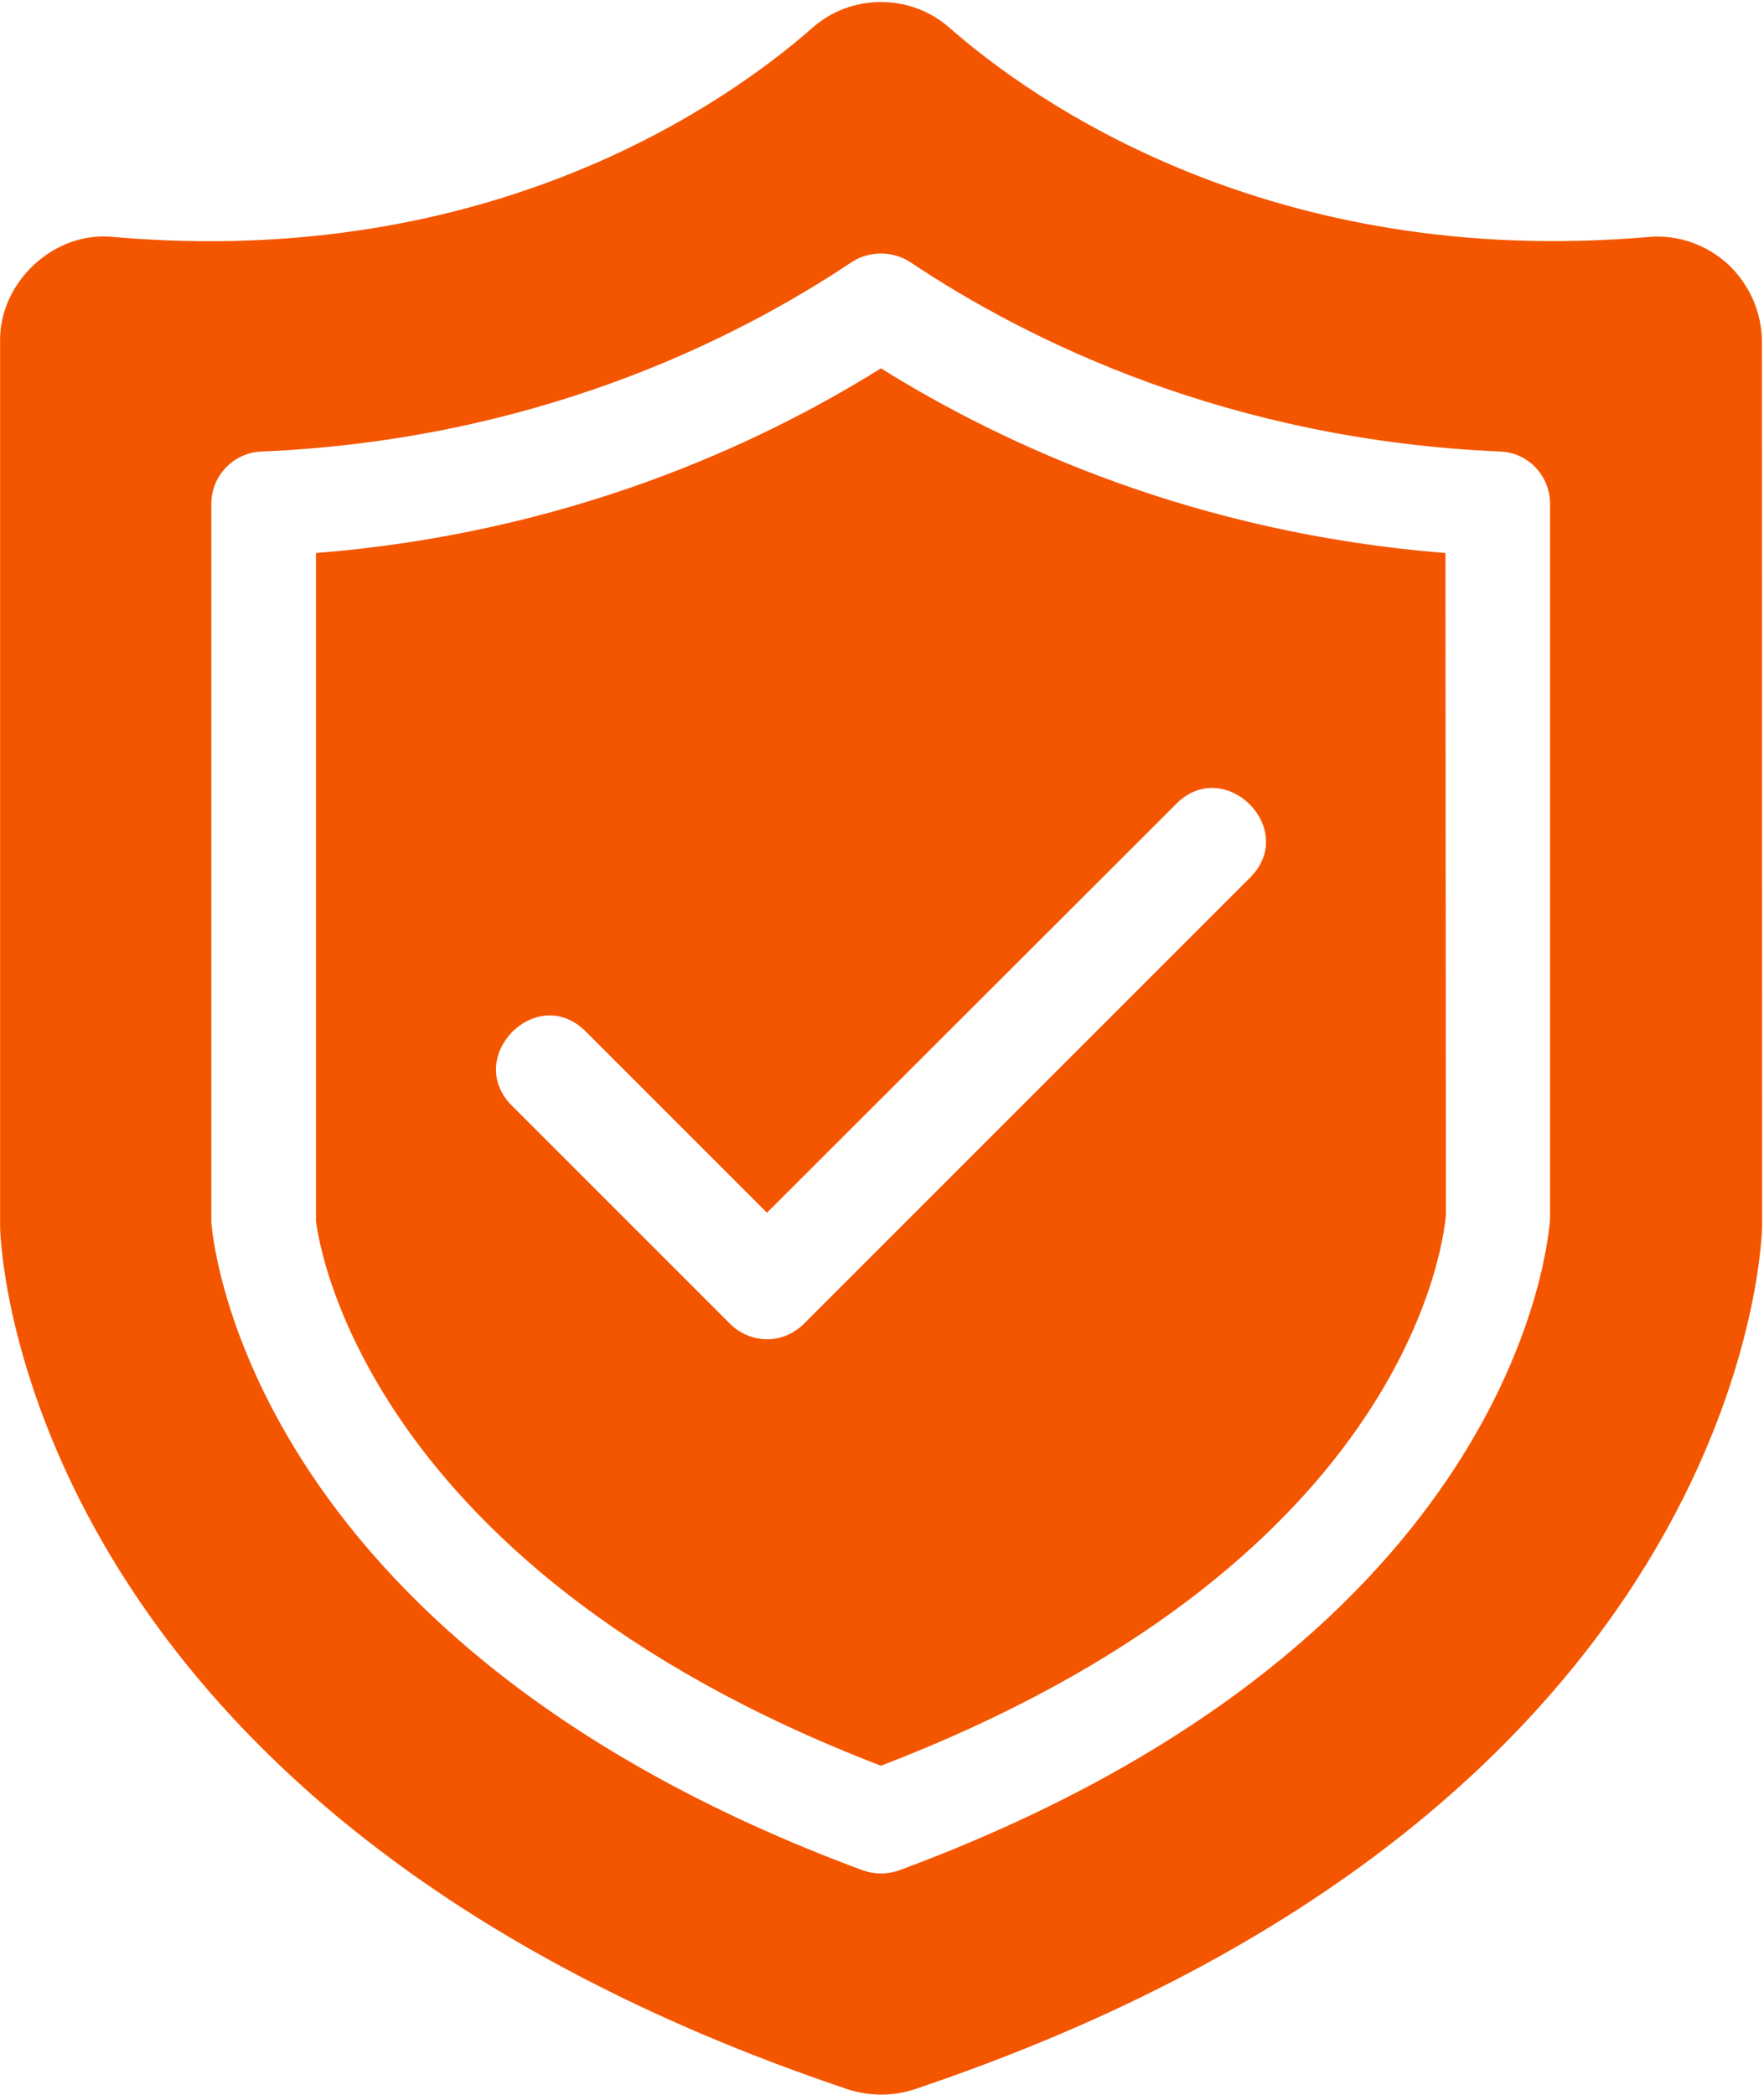
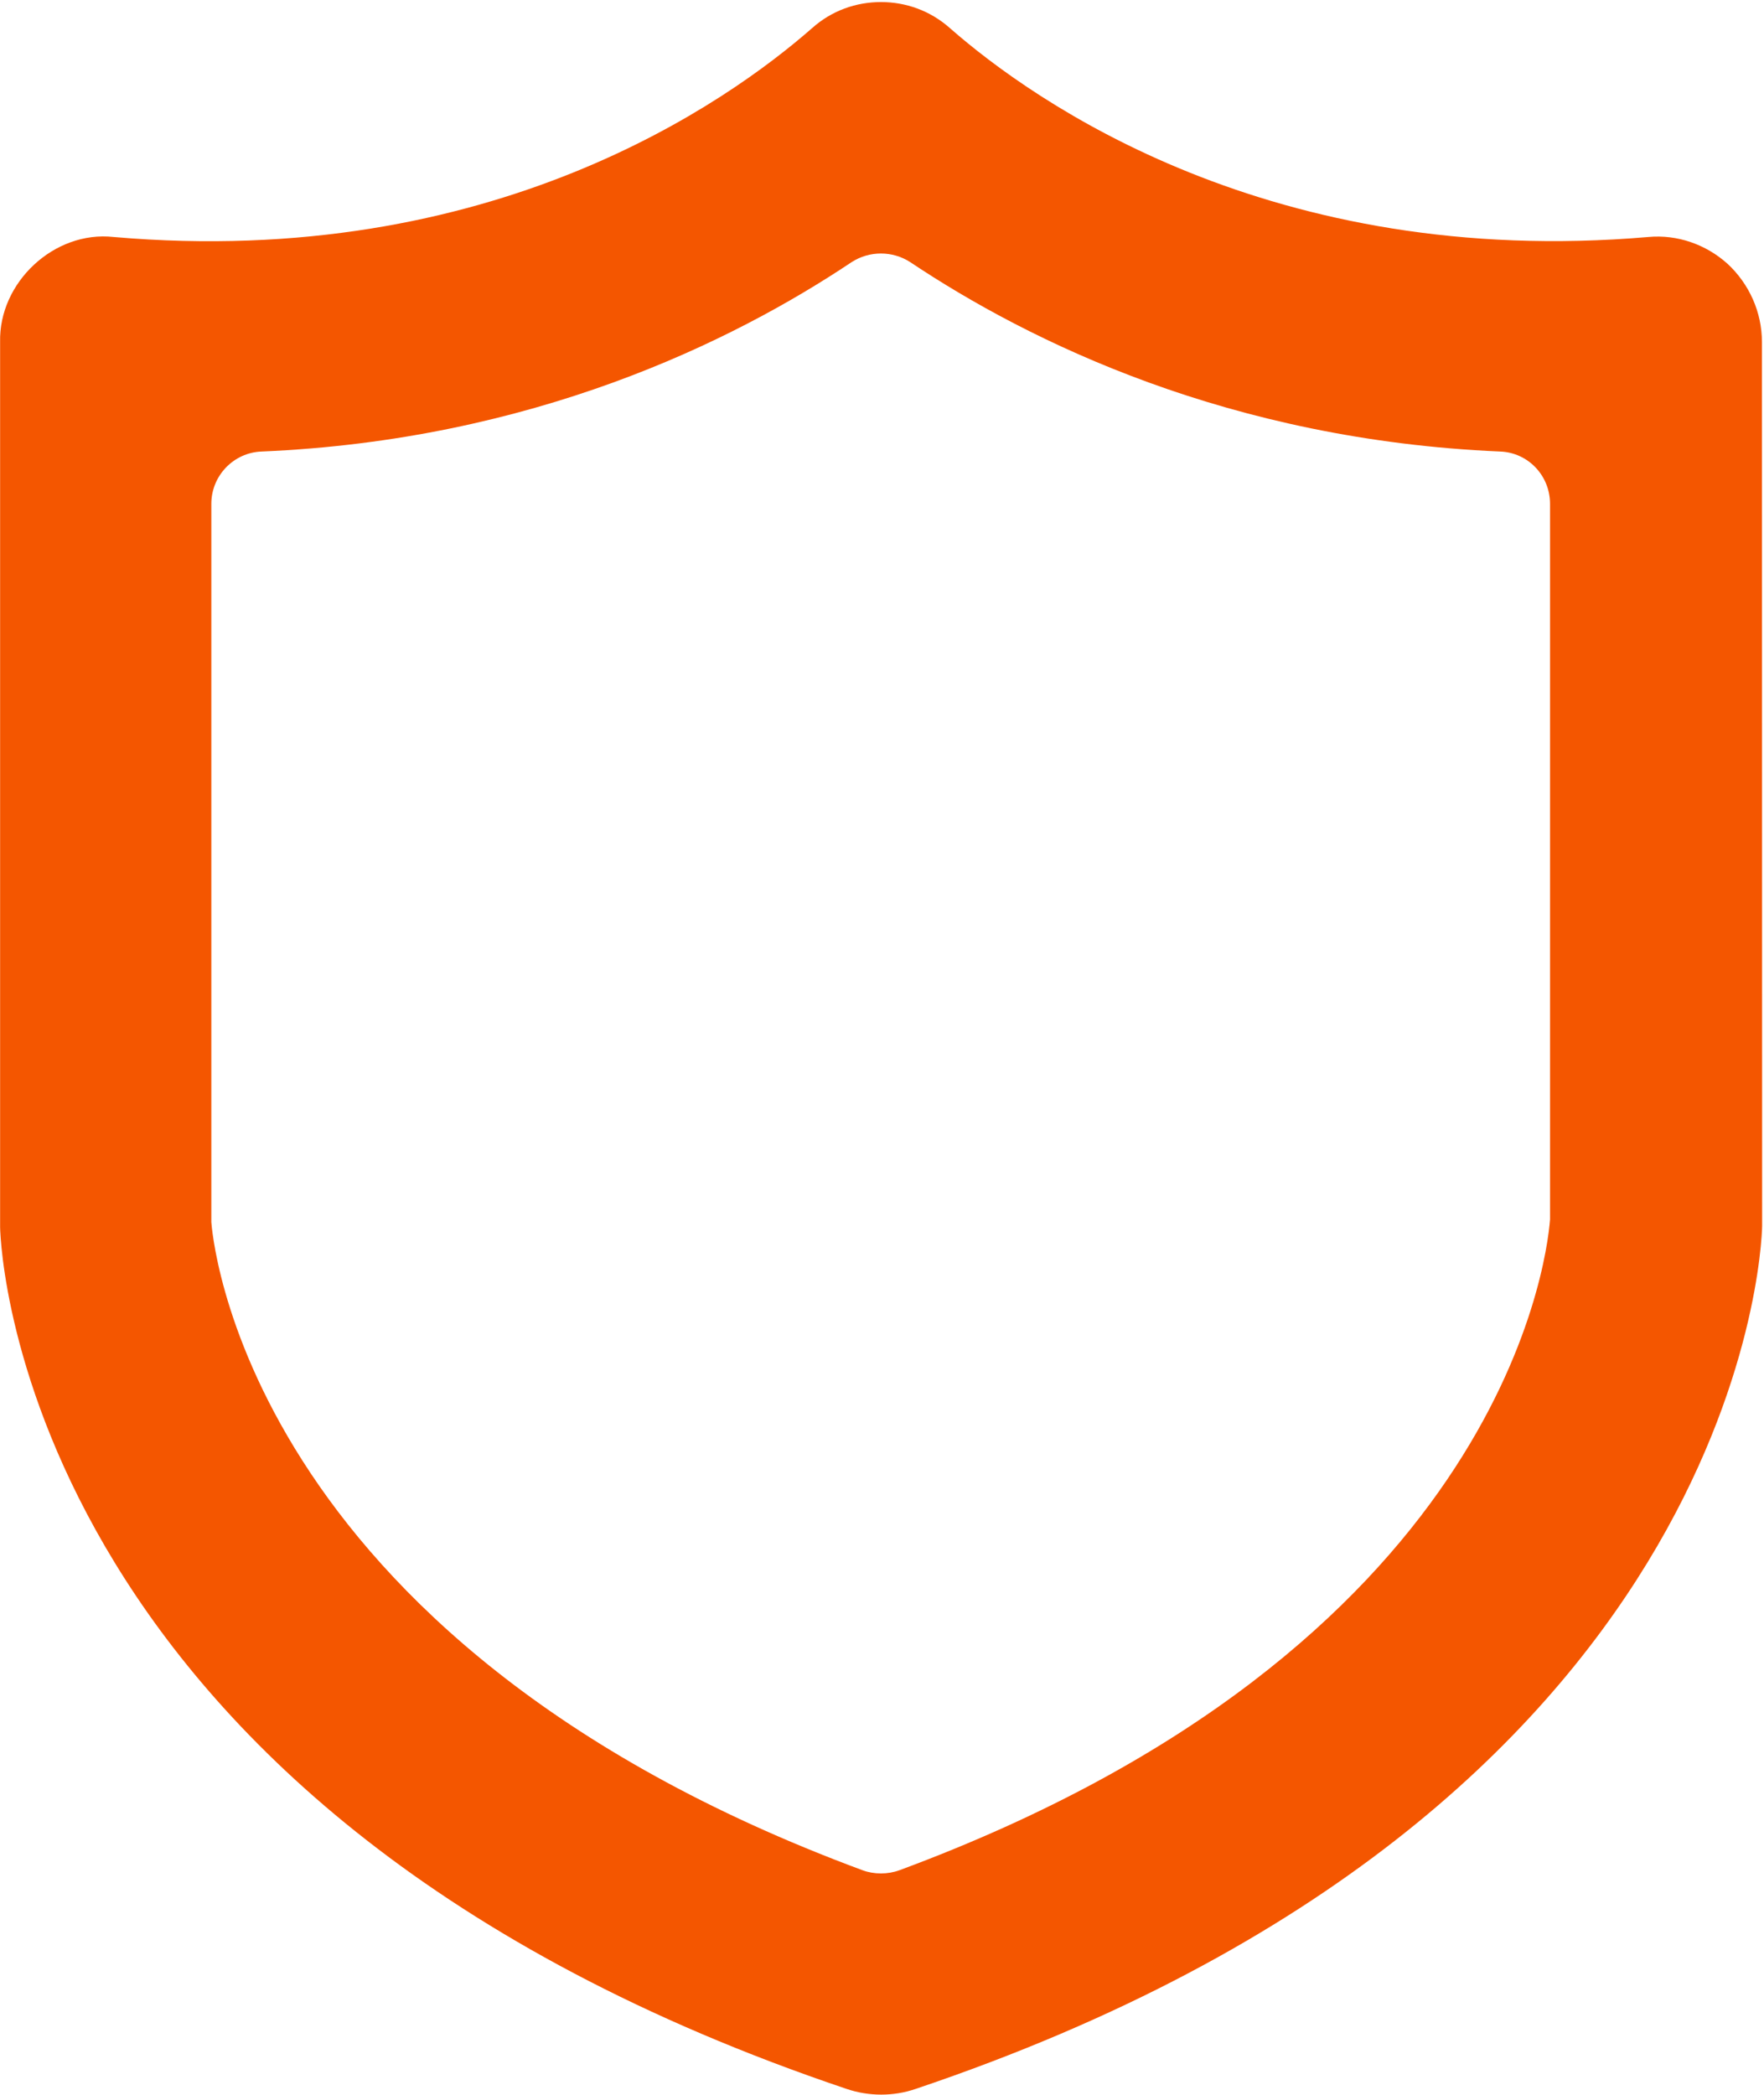
<svg xmlns="http://www.w3.org/2000/svg" width="843px" height="1001px" viewBox="0 0 843 1001" version="1.1">
  <title>shield-icon</title>
  <g id="Page-1" stroke="none" stroke-width="1" fill="none" fill-rule="evenodd">
    <g id="shield-icon" transform="translate(0.038, 0.984)" fill="#F45600" fill-rule="nonzero">
      <path d="M825.462,125.016 C815.196,115.782 801.462,111 787.728,112.266 C607.488,127.782 494.198,47.766 453.988,12.516 C444.472,4.032 432.754,5.68434189e-14 420.988,5.68434189e-14 C409.222,5.68434189e-14 397.504,3.984 387.988,12.516 C347.722,47.766 234.988,128.016 54.248,112.266 C25.795,109.125 -0.69,134.063 0.014,162.516 L0.014,585.516 C0.248,596.766 11.264,864.796 404.544,997.256 C415.185,1000.865 426.903,1000.912 437.544,997.256 C830.824,864.736 841.804,596.756 842.074,584.996 L841.98,162.516 C841.98,148.266 835.98,134.766 825.48,125.016 L825.462,125.016 Z M429.702,892.776 C424.217,894.792 417.702,894.792 412.218,892.776 C113.198,782.006 101.198,584.996 100.958,583.036 L100.958,239.776 C100.958,226.276 111.692,215.26 124.958,214.792 C254.198,209.308 349.718,162.526 406.958,124.276 C415.442,118.792 426.458,118.792 434.942,124.276 C492.176,162.526 587.702,209.26 716.942,214.792 C730.208,215.308 740.708,226.276 740.708,239.776 L740.708,581.776 C738.973,604.51 714.692,787.276 429.688,892.796 L429.702,892.776 Z" id="Shape" />
-       <path d="M420.962,175.036 C361.196,212.302 270.222,253.786 150.962,263.302 L150.962,582.562 C151.196,582.796 165.962,744.802 420.962,842.822 C668.982,747.572 689.462,596.822 690.962,579.562 L690.727,263.302 C571.707,253.786 480.727,212.302 420.967,175.036 L420.962,175.036 Z M597.492,418.276 L384.252,631.516 C379.236,636.532 373.002,639.016 366.486,639.016 C360.251,639.016 353.736,636.532 348.72,631.516 L244.47,527.266 C221.595,504.11 256.329,468.672 279.72,491.782 L366.486,578.548 L562.226,383.028 C585.242,360.106 620.538,395.075 597.476,418.278 L597.492,418.276 Z" id="Shape" />
    </g>
  </g>
</svg>